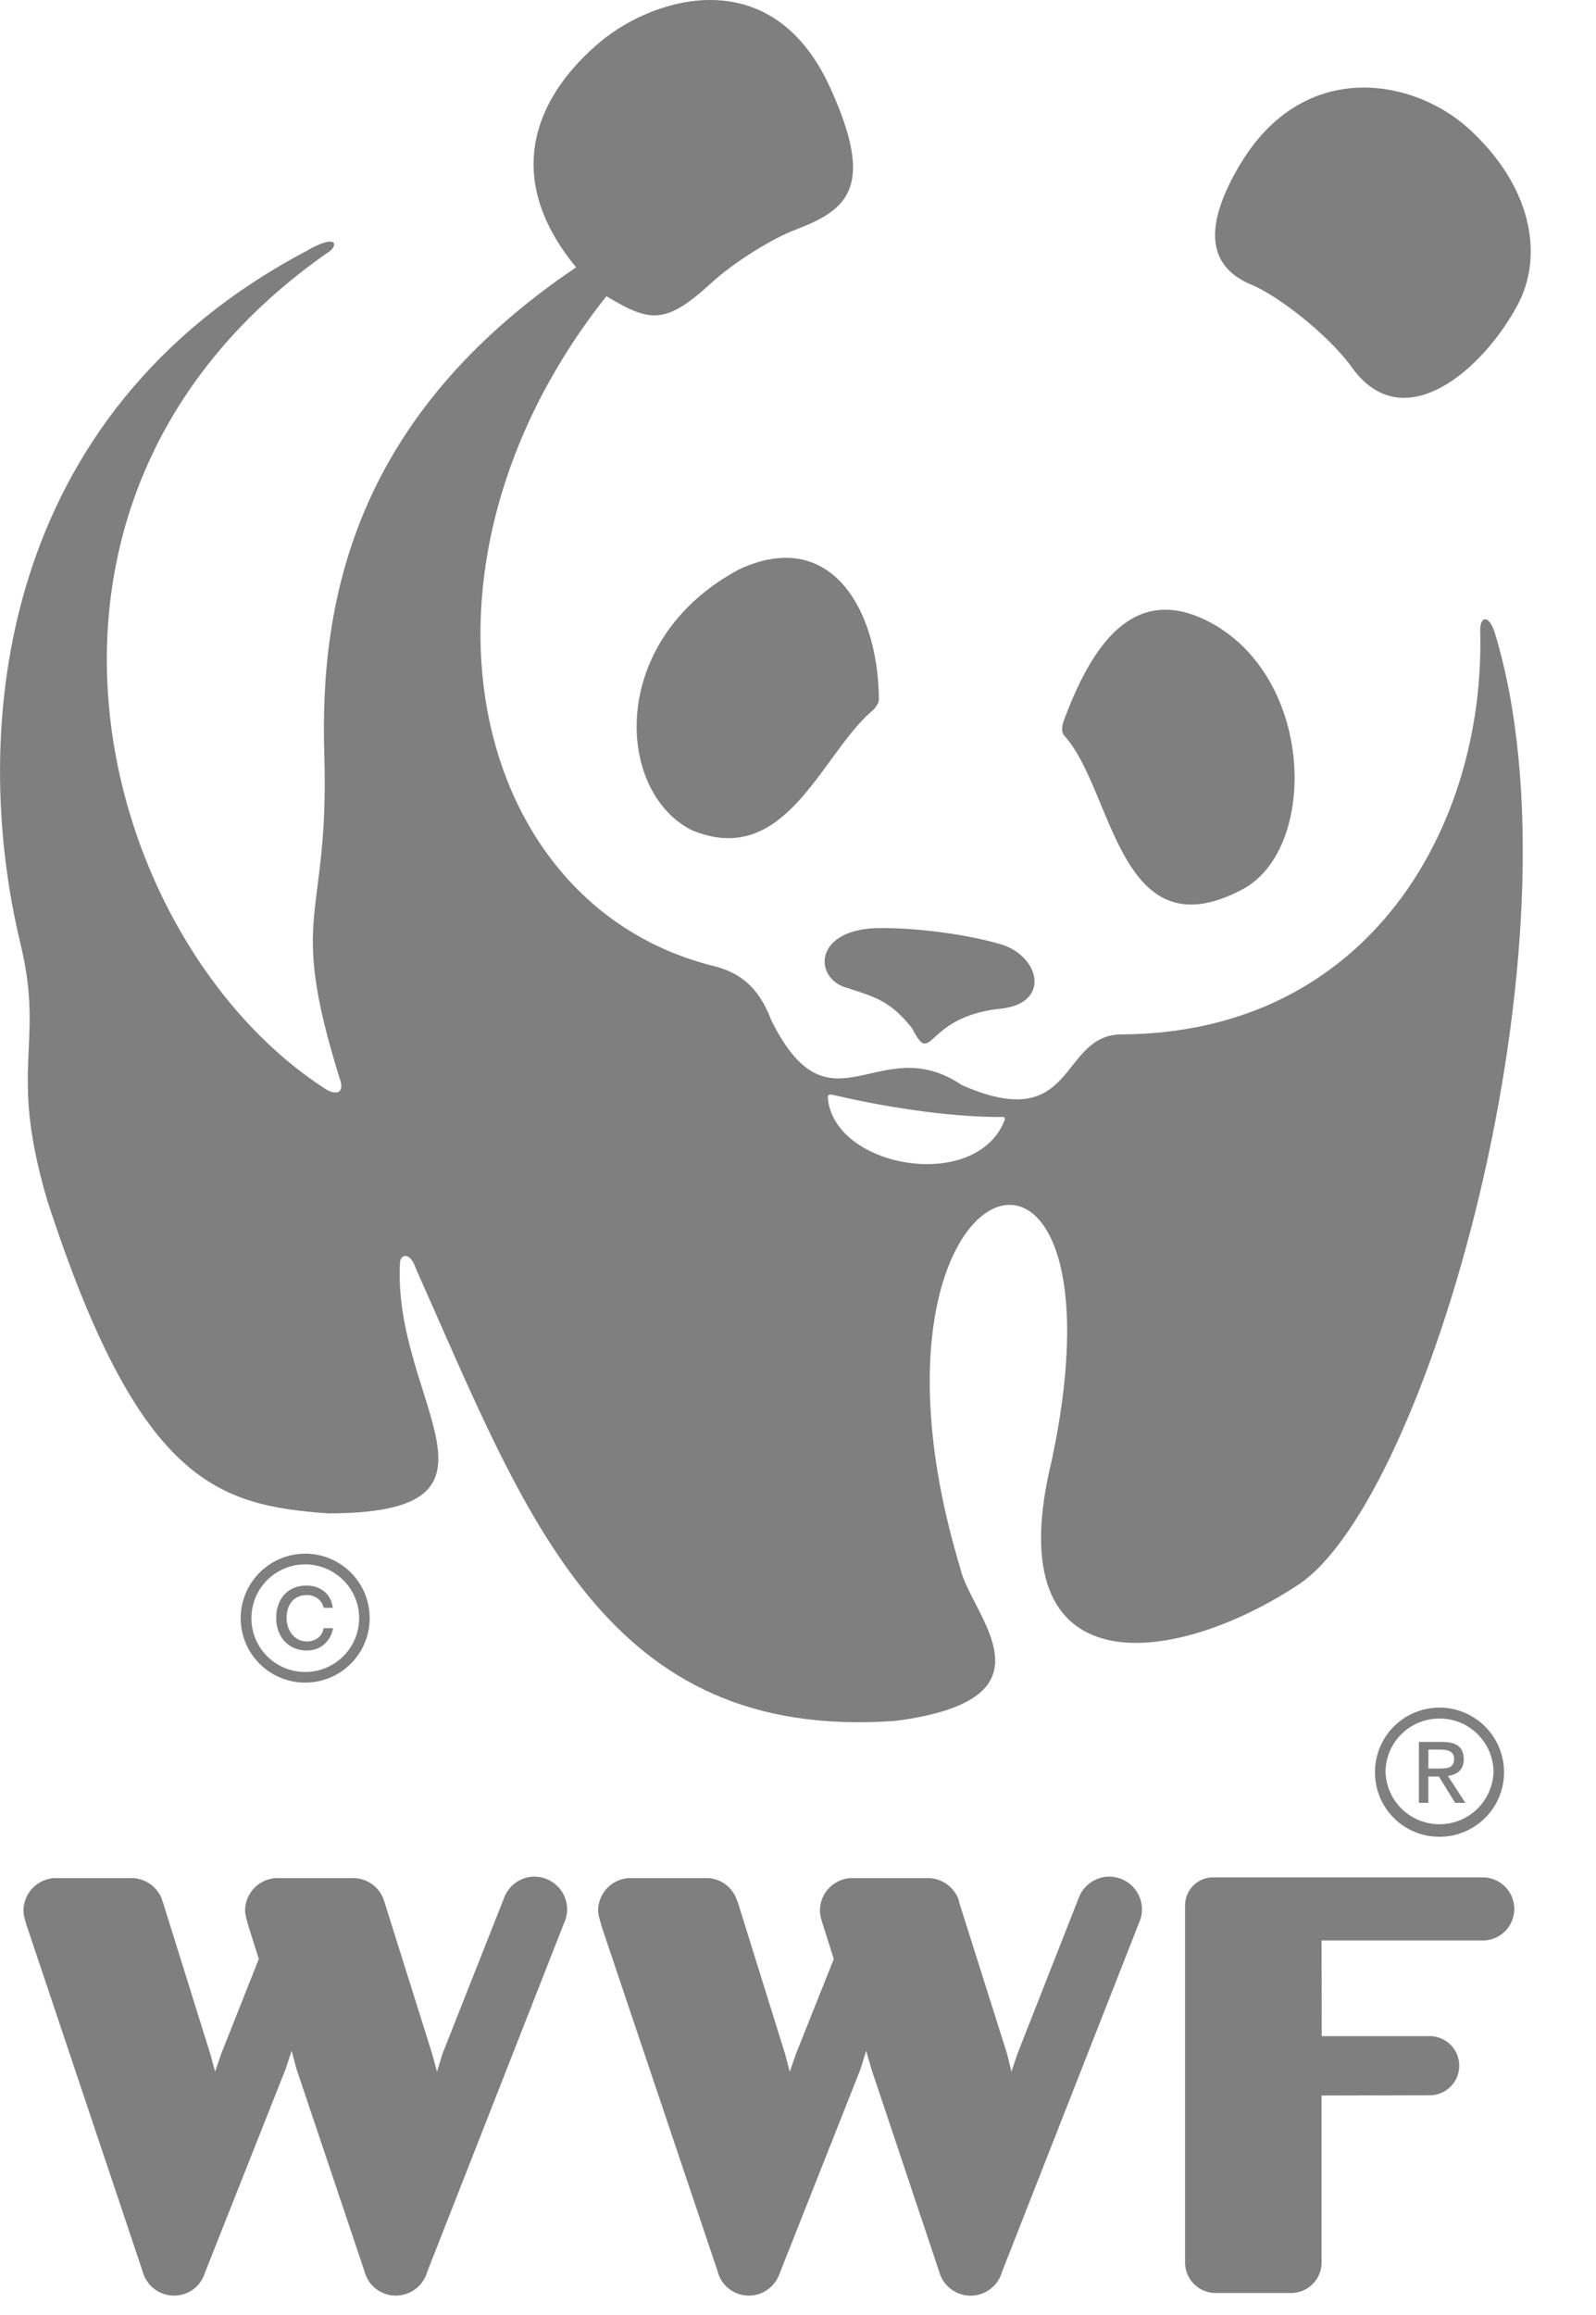
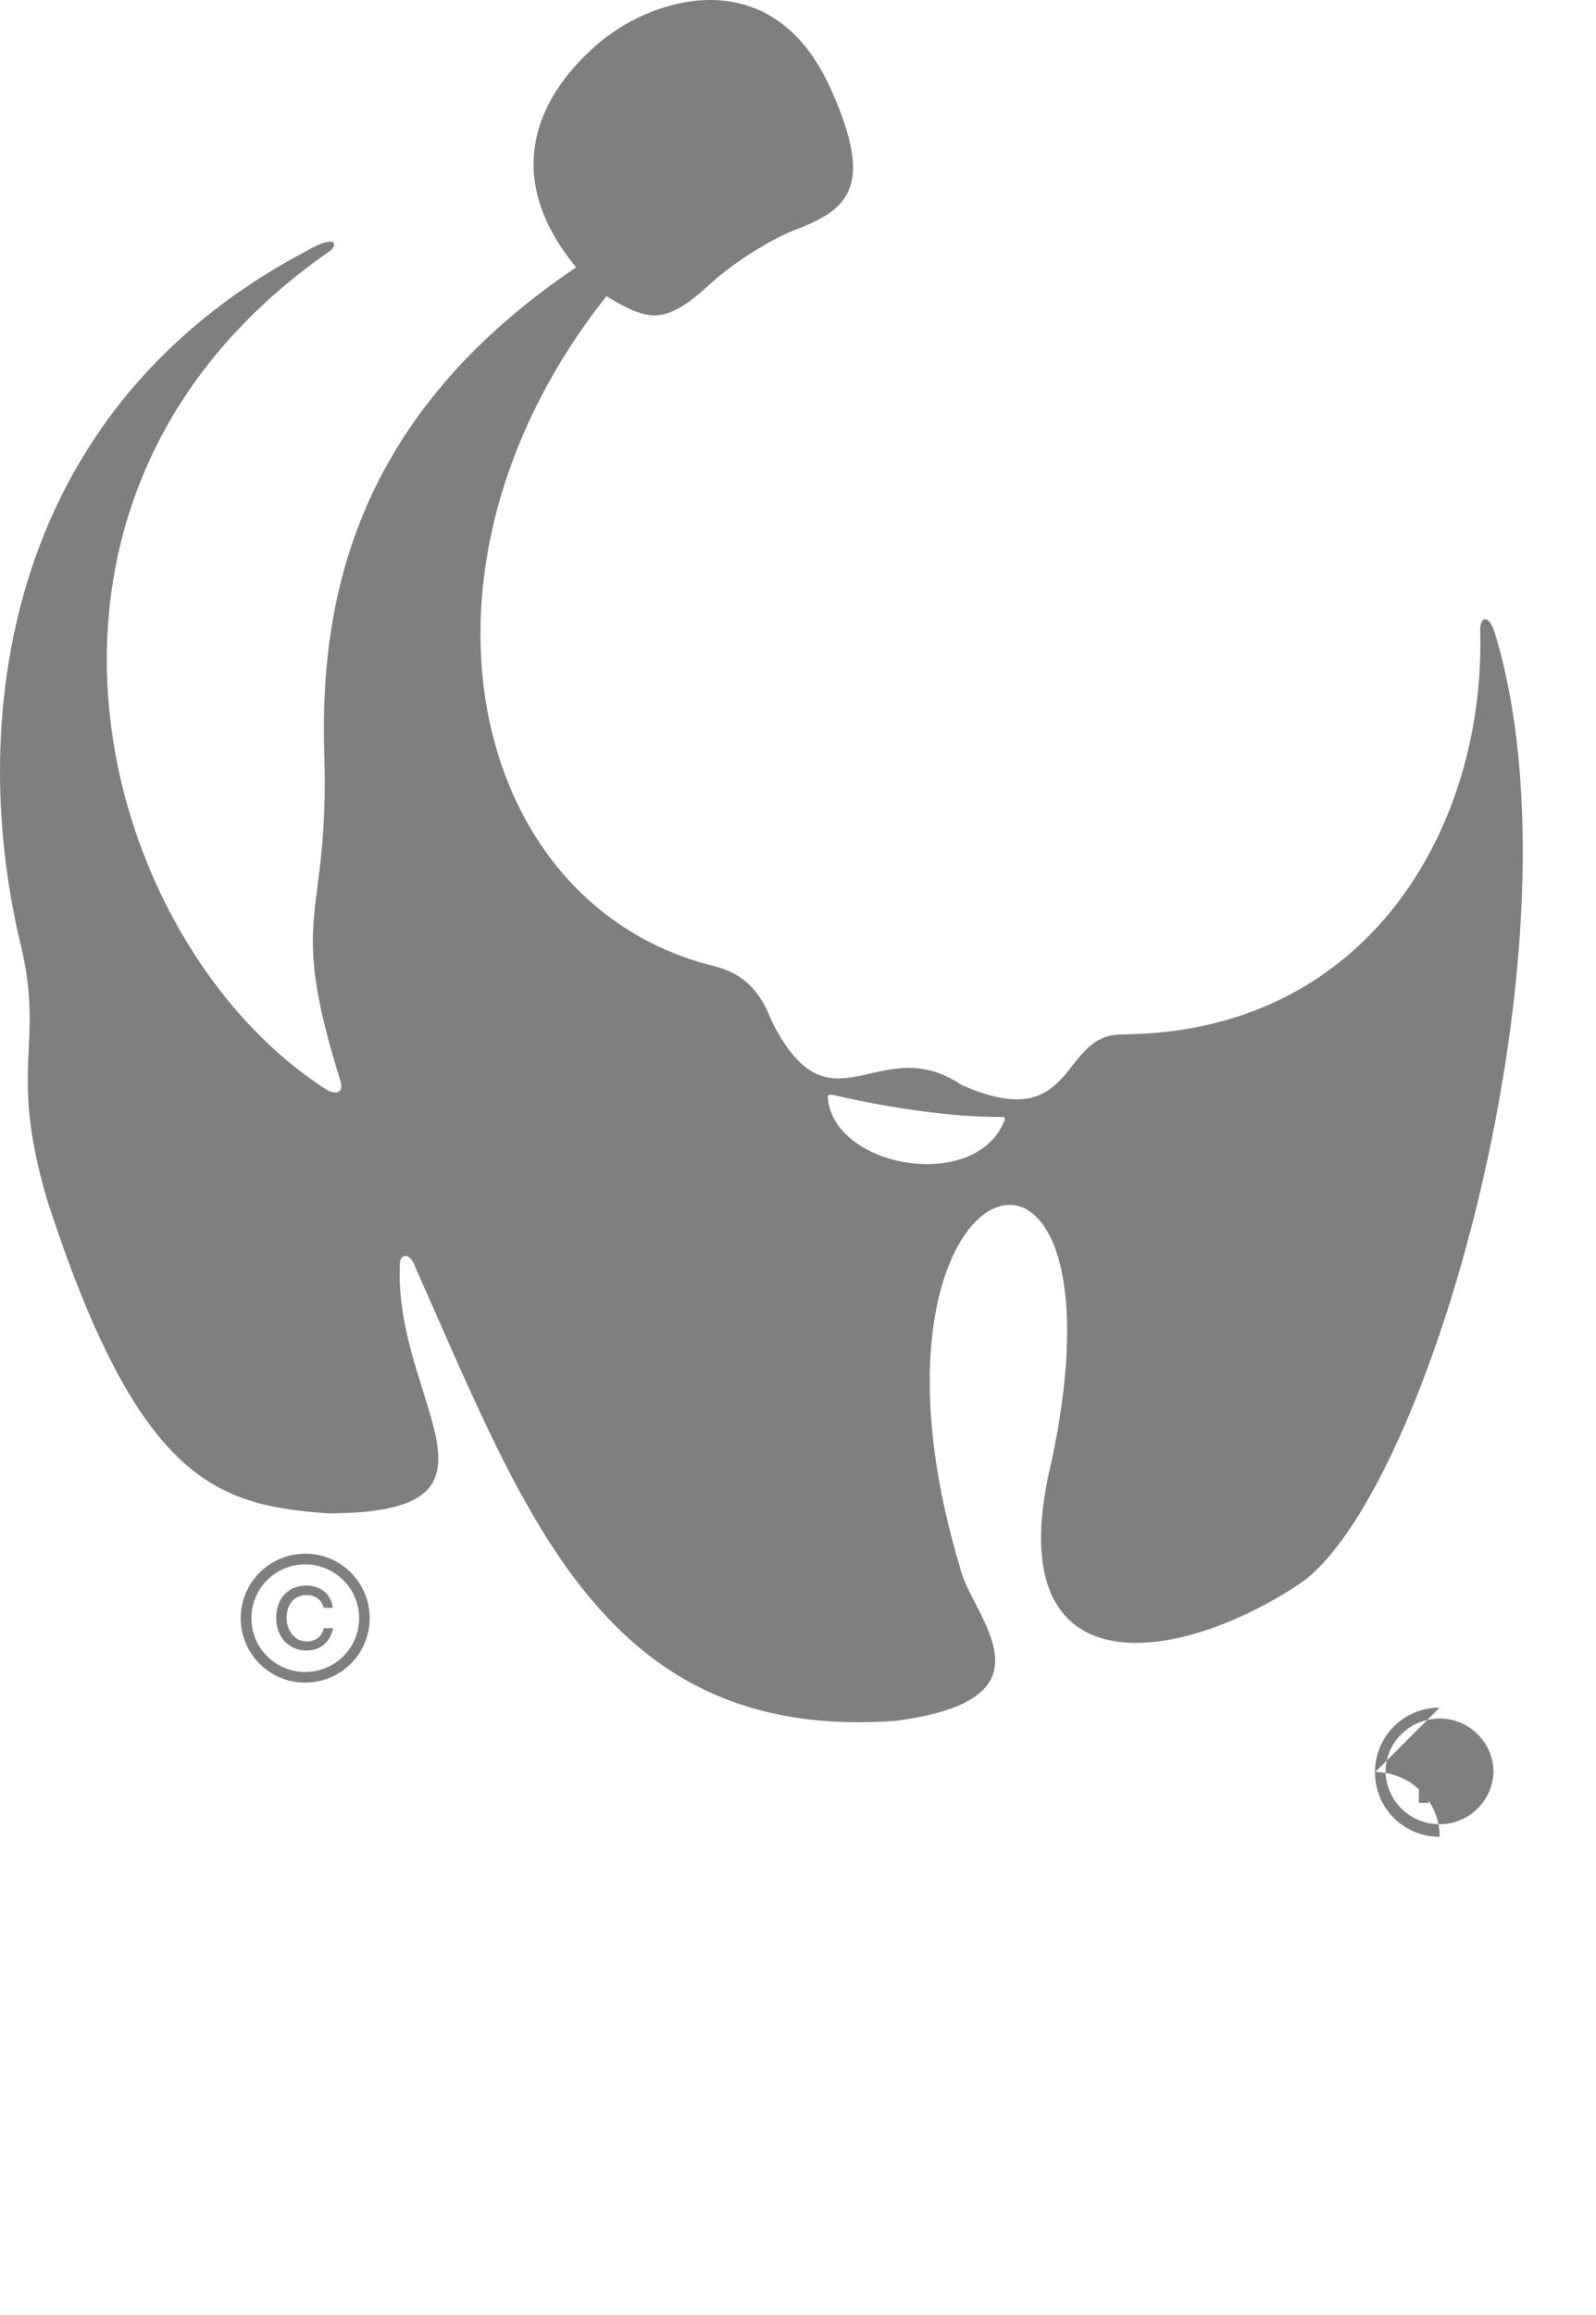
<svg xmlns="http://www.w3.org/2000/svg" width="40" height="58" fill="none" viewBox="0 0 40 58">
-   <path fill="#7F7F7F" d="M13.396 47.017a.814.814 0 0 0-.76.527l-1.547 3.914-.137.446-.123-.454-1.197-3.809c0-.013-.01-.027-.014-.034V47.6a.81.81 0 0 0-.765-.546h-1.93a.817.817 0 0 0-.78.815c0 .116.056.271.092.416l.252.796-.946 2.383-.15.44-.121-.445-1.192-3.817c-.013-.013-.013-.027-.014-.034V47.6a.82.82 0 0 0-.765-.546H1.365a.822.822 0 0 0-.777.815c0 .116.046.271.095.416l2.89 8.618a.815.815 0 0 0 .788.611.803.803 0 0 0 .773-.568l2.025-5.11.15-.456.12.45 1.705 5.073a.81.81 0 0 0 .788.611.82.82 0 0 0 .784-.592l3.426-8.73a.839.839 0 0 0 .082-.35.823.823 0 0 0-.818-.824Zm14.408 0a.82.82 0 0 0-.766.527l-1.539 3.914-.15.446-.111-.454-1.205-3.809c0-.013 0-.027-.005-.034V47.6a.825.825 0 0 0-.772-.546h-1.93a.816.816 0 0 0-.776.815c0 .116.045.271.095.416l.252.796-.95 2.383-.154.44-.117-.445-1.19-3.817c-.012-.013-.012-.027-.02-.034V47.6a.805.805 0 0 0-.76-.546h-1.934a.816.816 0 0 0-.781.815c0 .116.055.271.094.416l2.9 8.618a.805.805 0 0 0 .783.611c.36 0 .668-.237.777-.568l2.023-5.11.14-.456.129.45 1.698 5.073a.817.817 0 0 0 1.577.019l3.428-8.73a.82.82 0 0 0-.736-1.174Zm9.356.019h-6.755a.701.701 0 0 0-.703.707l-.001.002v8.968c0 .007 0-.003 0 0h.001a.767.767 0 0 0 .758.736h1.915a.766.766 0 0 0 .747-.758v-4.19l2.755-.007a.741.741 0 0 0-.016-1.48h-2.735l-.004-2.397H37.2a.791.791 0 0 0-.04-1.581ZM26.685 18.442c1.228 1.377 1.358 5.473 4.449 3.843 1.856-.978 1.831-5.11-.647-6.603-2.002-1.184-3.1.413-3.825 2.374-.057.153-.061.306.023.386Zm-4.8-.654c-1.29 1.069-2.177 4.004-4.553 3.008-1.917-.977-2.103-4.779 1.205-6.537 2.306-1.06 3.477 1.04 3.49 3.268 0 .078-.076.195-.142.26Zm3.188 7.484c1.276-.131.988-1.314.021-1.61-.863-.258-2.174-.425-3.098-.409-1.64.038-1.6 1.292-.746 1.503.643.217 1.06.301 1.618 1.02.51.988.283-.298 2.205-.504ZM31.09 4.105c1.603-2.666 4.387-2.15 5.787-.82 1.535 1.444 1.782 3.112 1.193 4.286-.803 1.574-2.852 3.487-4.187 1.635-.589-.816-1.842-1.793-2.524-2.075-1.05-.442-1.249-1.389-.27-3.026Z" />
  <path fill="#7F7F7F" d="M37.467 15.867c-.143-.472-.379-.447-.369-.056.13 4.862-2.77 10.07-8.986 10.105-1.588.003-1.111 2.547-4.009 1.268-2.09-1.409-3.285 1.366-4.772-1.621-.324-.861-.816-1.203-1.448-1.361-6.134-1.52-8.09-9.964-2.685-16.78 1.07.638 1.462.736 2.604-.31.591-.55 1.592-1.157 2.137-1.357 1.297-.497 2.003-1.05.88-3.53-1.445-3.22-4.398-2.31-5.75-1.197-1.522 1.259-2.594 3.285-.63 5.67-5.497 3.706-6.438 8.261-6.311 12.218.13 4.21-.948 3.851.396 8.136.12.374-.145.366-.345.245-5.73-3.667-8.825-14.85.102-21.016.199-.18.118-.414-.615.015C-.062 10.383-.772 18.298.51 23.63c.627 2.582-.325 3.058.676 6.45 2.3 7.072 4.26 7.63 7.03 7.836 5.042 0 1.622-2.78 1.808-6.274 0-.204.247-.302.39.119 2.775 6.222 4.733 11.882 12.028 11.354 4.22-.55 1.878-2.647 1.622-3.836-3.107-10.302 4.427-12.73 2.295-2.686-1.407 5.754 3.041 5.177 6.176 3.113 3.233-2.122 7.274-16.13 4.932-23.84M25.183 28.053c-.699 1.847-4.324 1.214-4.437-.574 0-.071.097-.056.14-.046 1.614.378 3.147.556 4.189.552.037 0 .124-.022.108.068Z" />
  <path fill="#7F7F7F" d="M9.001 40.54c0 .748-.609 1.35-1.352 1.35a1.347 1.347 0 0 1 0-2.696c.743 0 1.352.606 1.352 1.346ZM7.65 38.926a1.62 1.62 0 0 0-1.618 1.614 1.615 1.615 0 1 0 3.233 0c0-.888-.719-1.614-1.615-1.614Z" />
-   <path fill="#7F7F7F" d="M8.111 40.793c-.03.196-.196.332-.42.332-.31 0-.508-.275-.508-.588 0-.329.177-.574.506-.574.218 0 .378.126.422.319h.228c-.04-.358-.32-.557-.657-.557-.482 0-.76.35-.76.812 0 .462.301.815.769.815.328 0 .59-.211.657-.559h-.237Zm29.32 3.61a1.354 1.354 0 0 1-2.706 0c0-.746.603-1.347 1.356-1.347.742 0 1.35.601 1.35 1.346Zm-1.35-1.62a1.614 1.614 0 0 0-1.62 1.62 1.61 1.61 0 0 0 1.62 1.615c.886 0 1.614-.719 1.614-1.616a1.62 1.62 0 0 0-1.614-1.62Z" />
+   <path fill="#7F7F7F" d="M8.111 40.793c-.03.196-.196.332-.42.332-.31 0-.508-.275-.508-.588 0-.329.177-.574.506-.574.218 0 .378.126.422.319h.228c-.04-.358-.32-.557-.657-.557-.482 0-.76.35-.76.812 0 .462.301.815.769.815.328 0 .59-.211.657-.559h-.237Zm29.32 3.61a1.354 1.354 0 0 1-2.706 0c0-.746.603-1.347 1.356-1.347.742 0 1.35.601 1.35 1.346Zm-1.35-1.62a1.614 1.614 0 0 0-1.62 1.62 1.61 1.61 0 0 0 1.62 1.615a1.62 1.62 0 0 0-1.614-1.62Z" />
  <path fill="#7F7F7F" d="M35.8 44.51h.263l.407.658h.254l-.436-.675c.227-.028.397-.147.397-.414 0-.305-.176-.436-.537-.436h-.587v1.525h.238v-.658Zm0-.2v-.475h.31c.163 0 .334.04.334.226 0 .238-.171.248-.372.248h-.273Z" />
</svg>